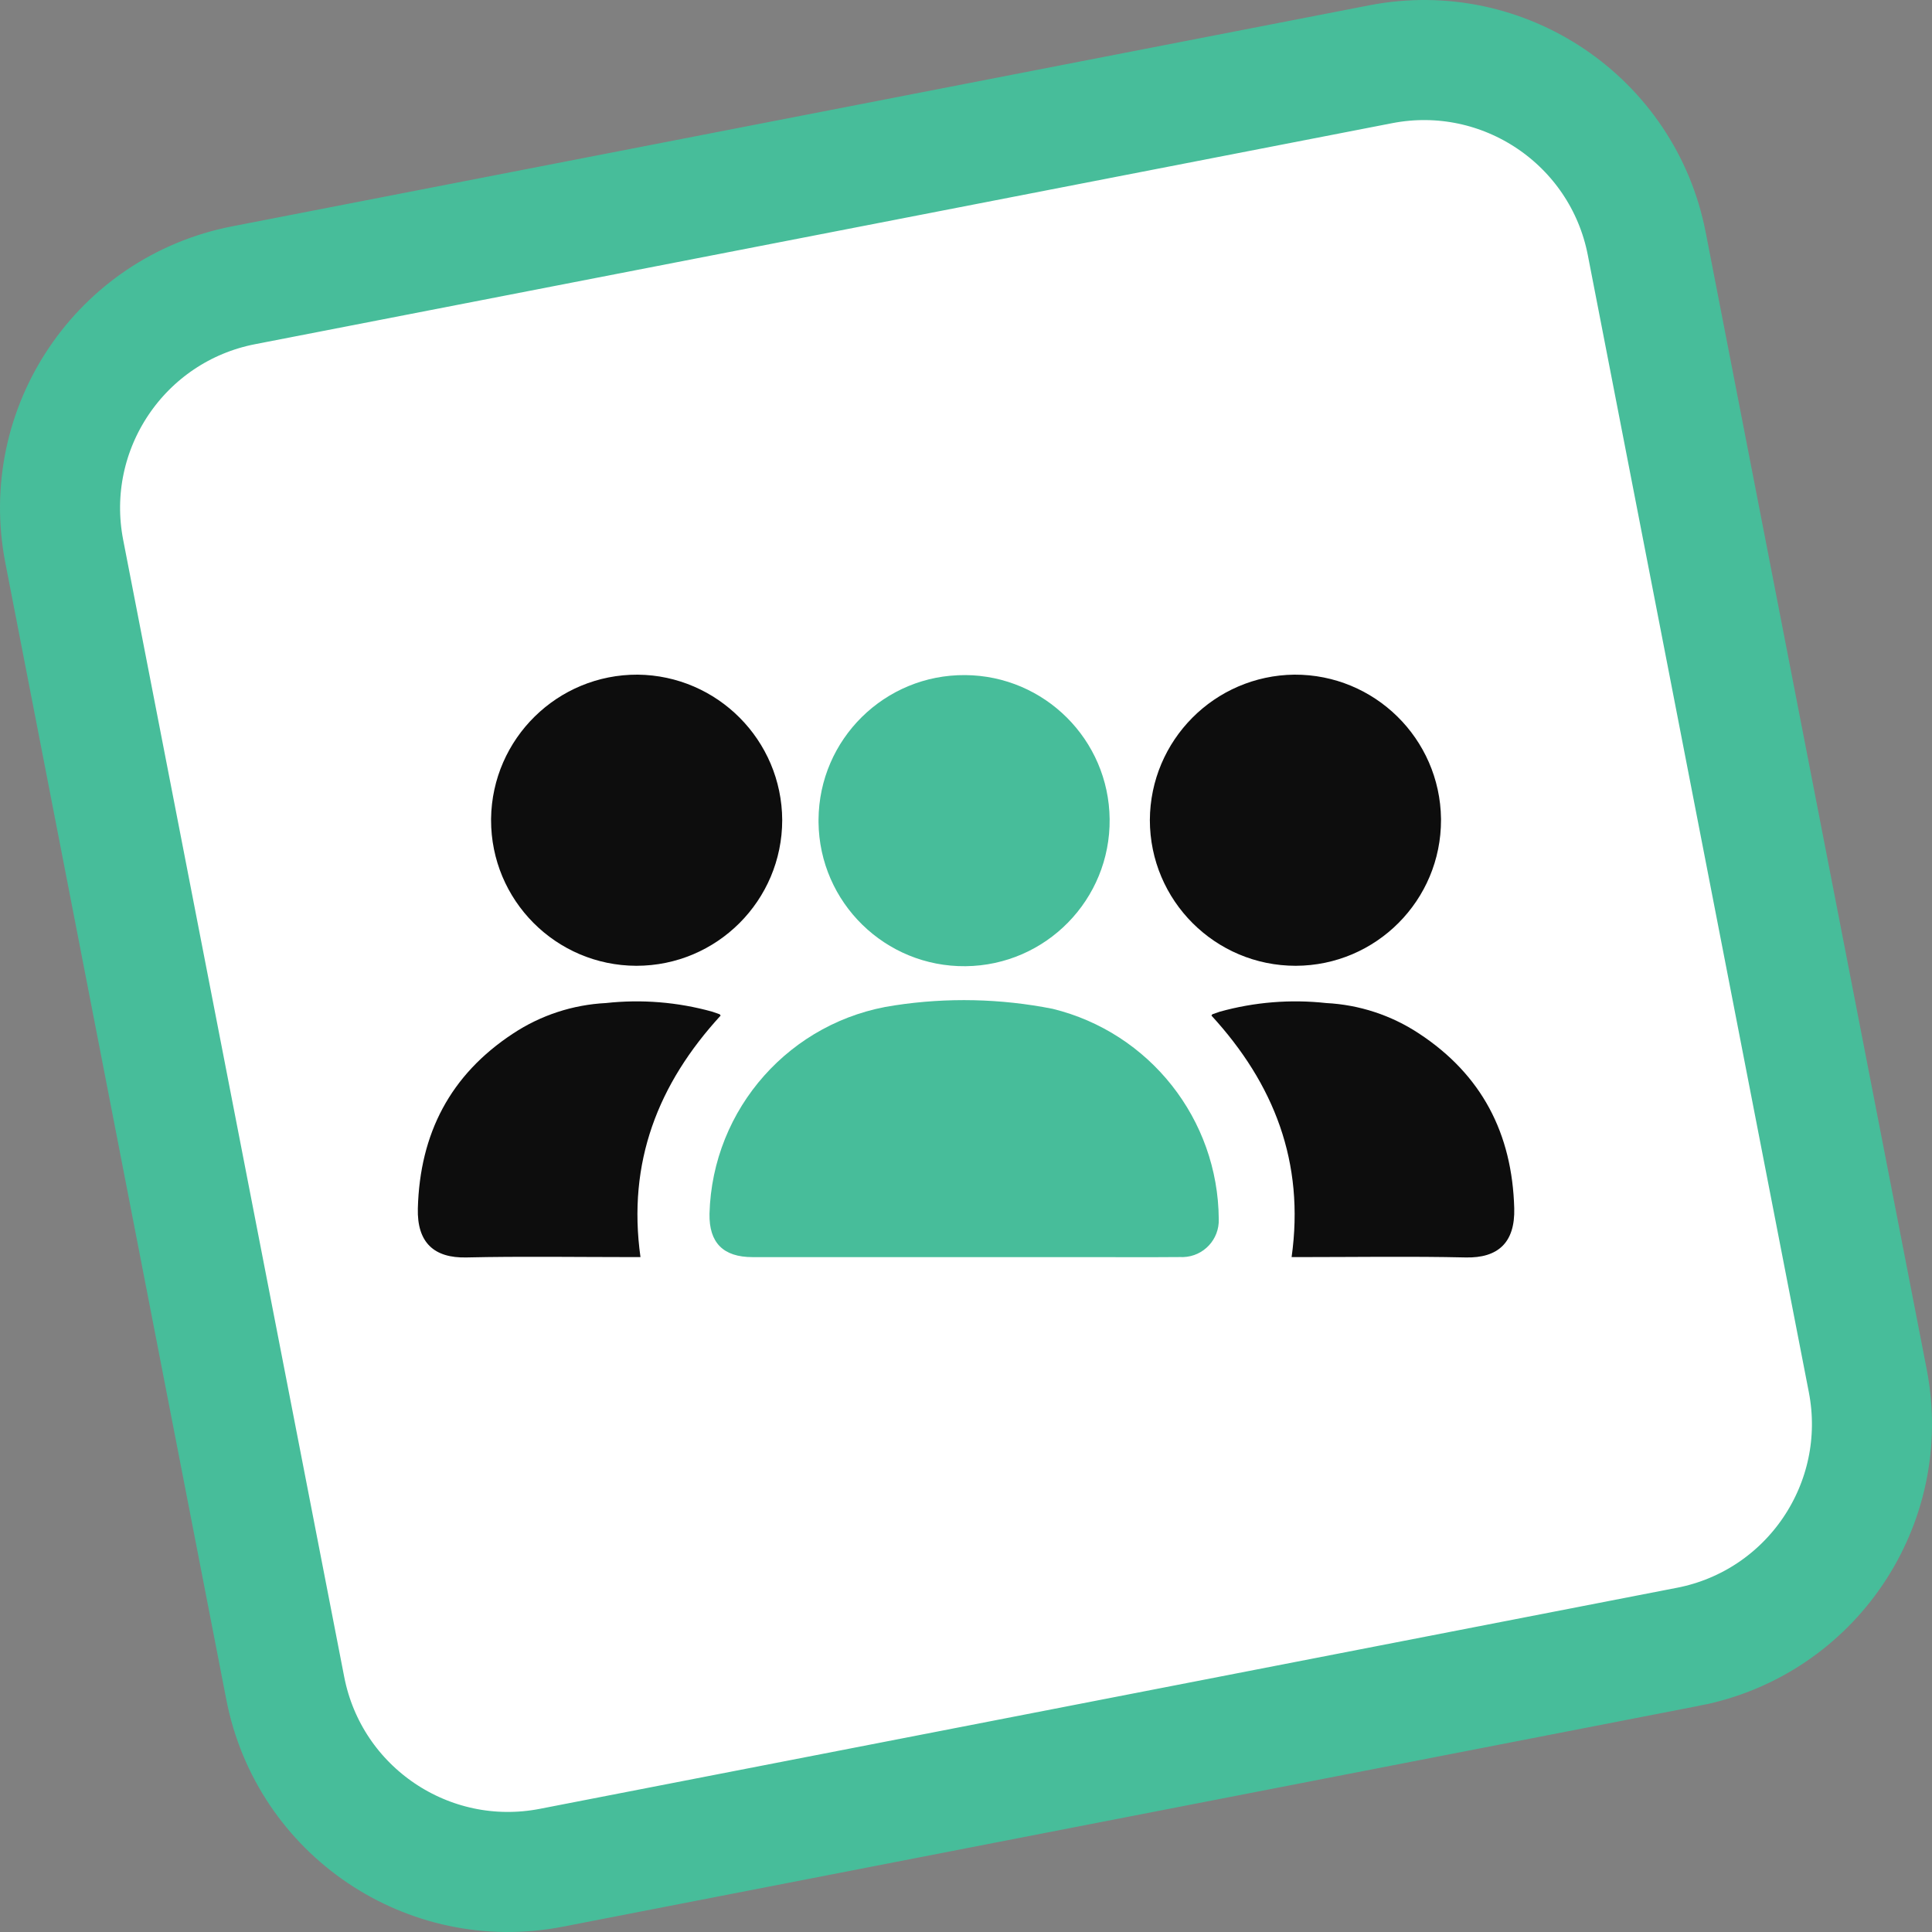
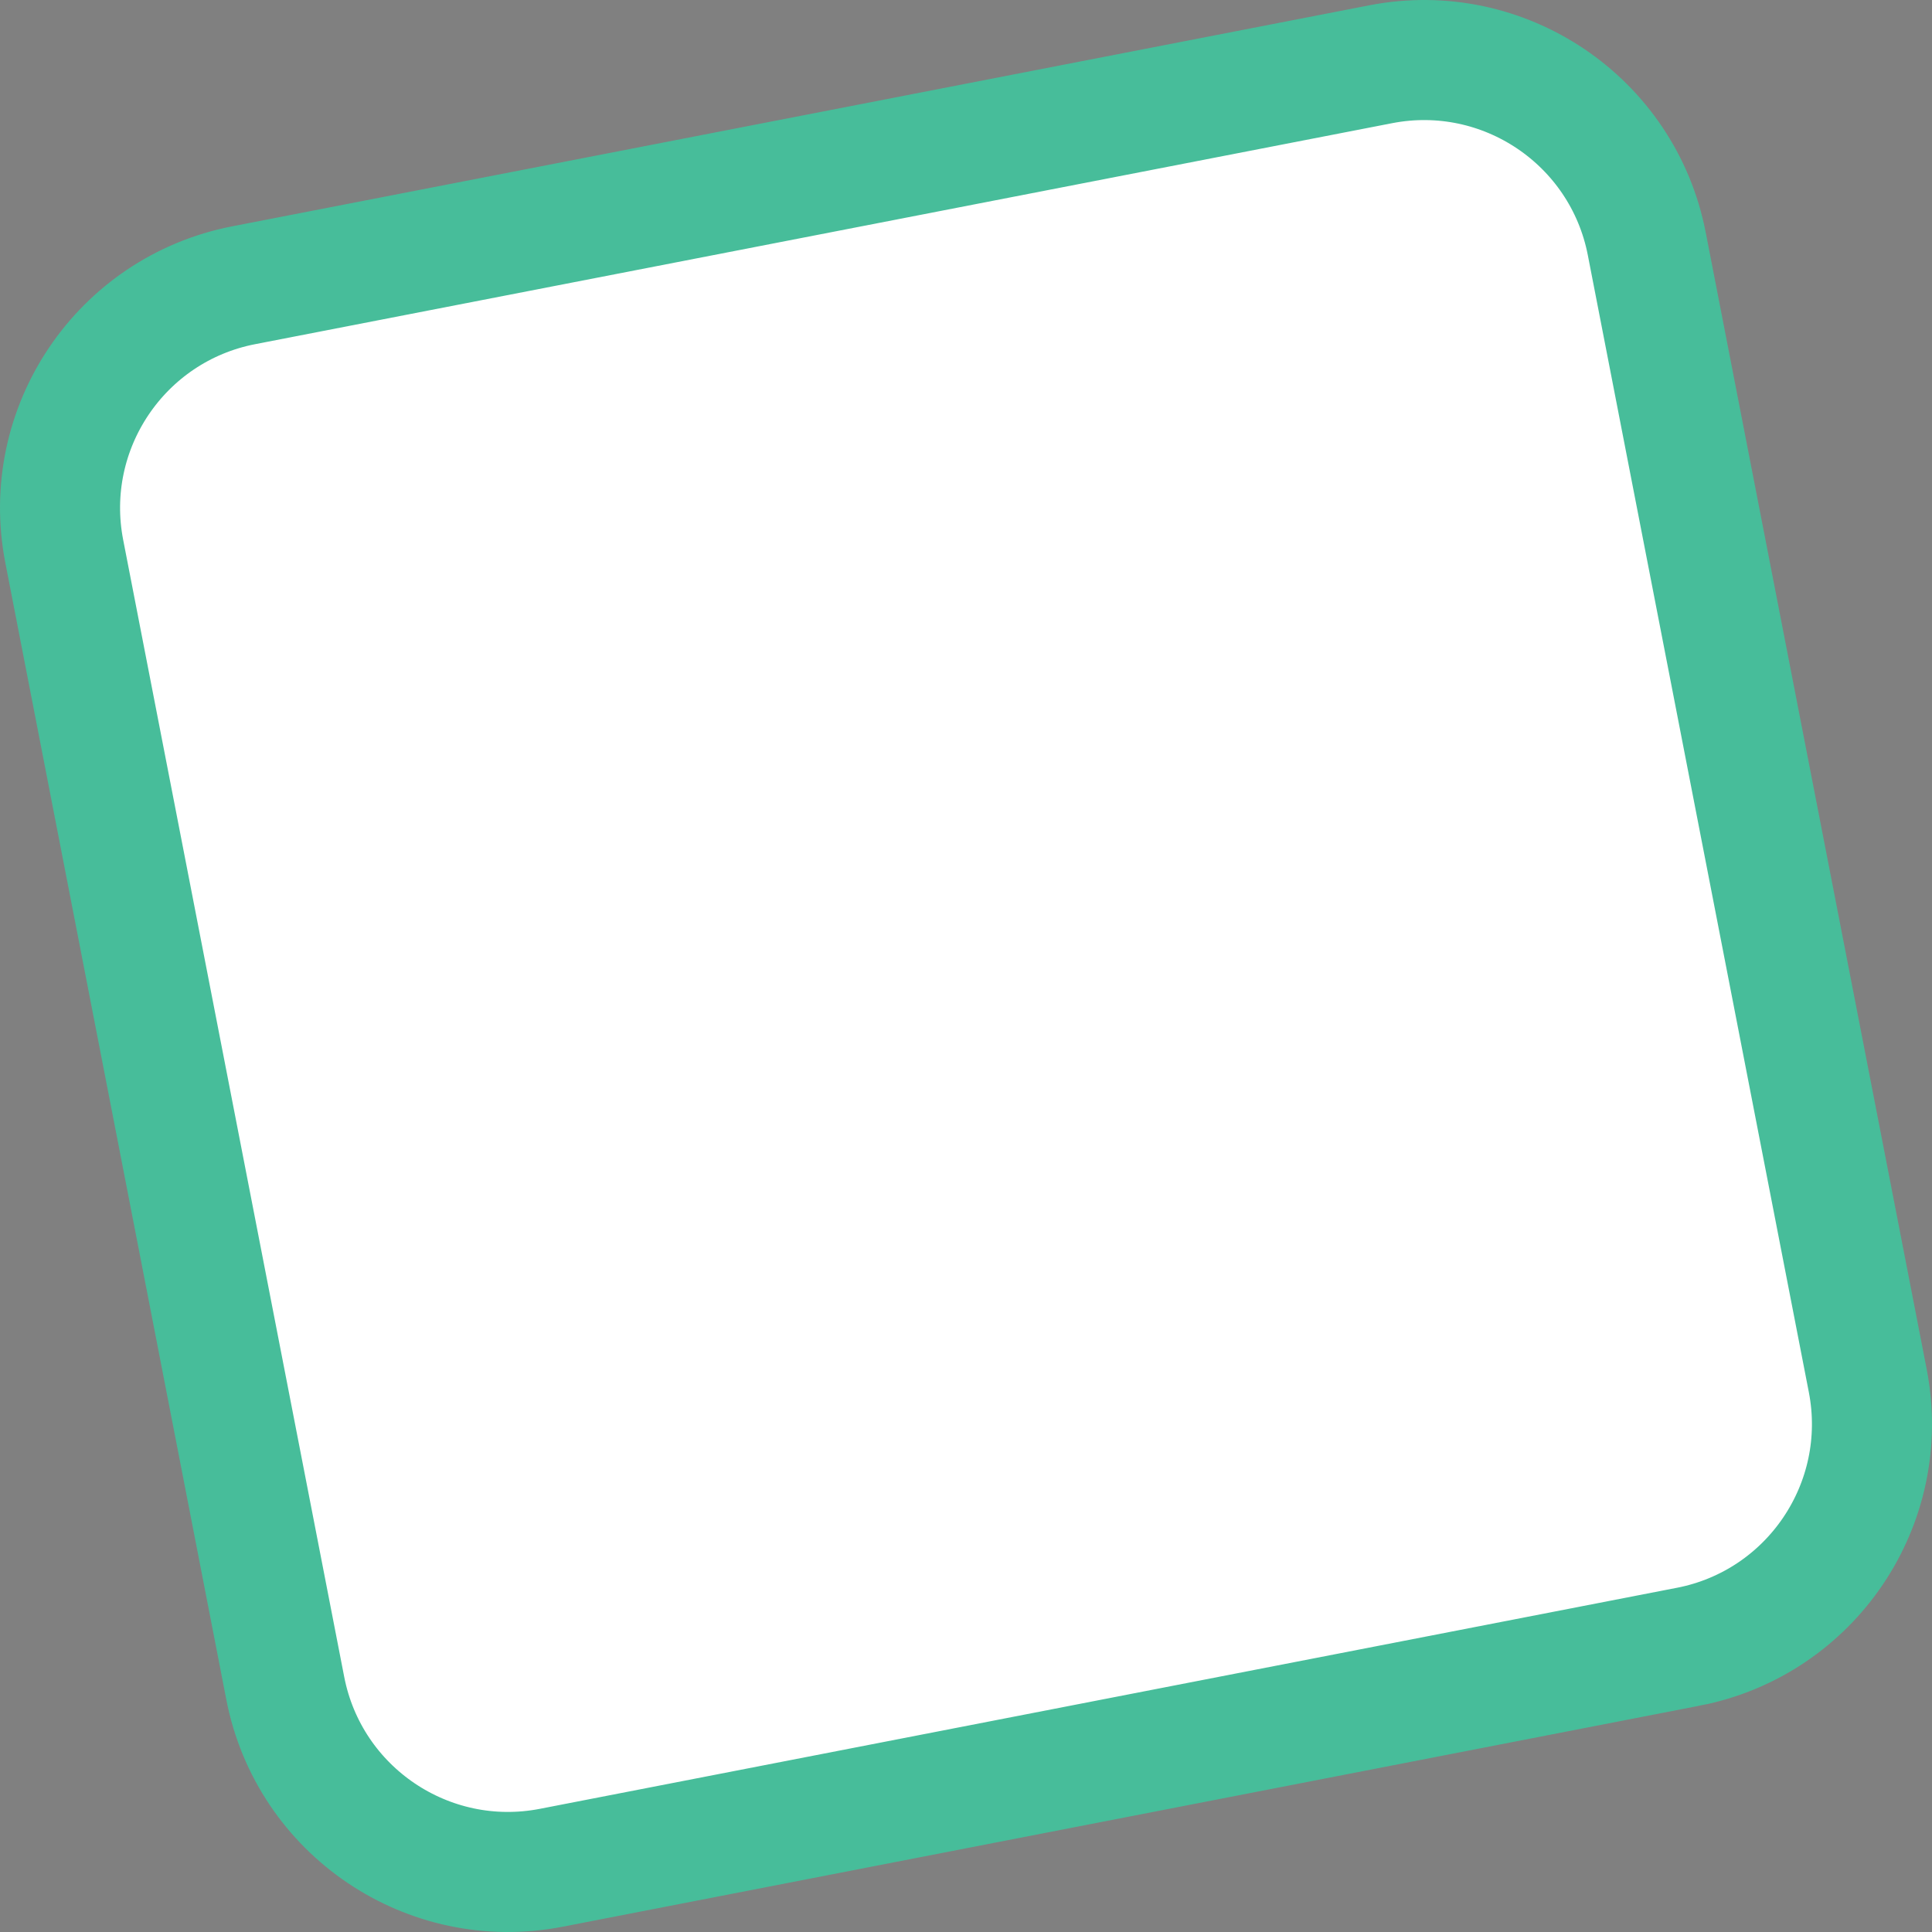
<svg xmlns="http://www.w3.org/2000/svg" id="a" data-name="Layer 1" width="160.892" height="160.892" viewBox="0 0 160.892 160.892">
  <rect x="0" y="0" width="160.892" height="160.892" fill="#808080" stroke="none" />
  <defs>
    <clipPath id="e">
-       <rect x="34.794" y="56.183" width="91.31" height="48.538" fill="none" />
-     </clipPath>
+       </clipPath>
  </defs>
  <g id="b" data-name="Group 44">
    <path id="c" data-name="Path 69" d="m140.597,137.135l-94.688,18.408c-10.244,1.988-20.161-4.703-22.152-14.946L5.35,45.909c-1.989-10.243,4.699-20.16,14.942-22.154L114.983,5.35c10.243-1.989,20.16,4.699,22.154,14.942l18.406,94.693c1.987,10.244-4.703,20.16-14.946,22.151Z" fill="#fff" stroke="#47bd9a" stroke-miterlimit="4" stroke-width="9.999" />
  </g>
  <g id="d" data-name="Group 56">
    <g clip-path="url(#e)">
      <g id="f" data-name="Group 55">
        <g id="g" data-name="Group 49">
          <path id="h" data-name="Path 72" d="m80.27,104.69h-17.6c-2.446,0-3.629-1.2-3.585-3.613.236-8.773,6.757-16.101,15.443-17.355,4.362-.664,8.806-.566,13.135.29,8.079,1.98,13.778,9.197,13.832,17.515.057,1.688-1.266,3.102-2.954,3.159-.082.003-.164.002-.246-.002-2.627.022-5.252.006-7.879.006h-10.146" fill="#47bd9a" />
        </g>
        <g id="i" data-name="Group 50">
-           <path id="j" data-name="Path 73" d="m52.995,80.429c-6.699-.016-12.116-5.46-12.1-12.158,0-.029,0-.058,0-.088.088-6.673,5.537-12.029,12.211-12,6.645.074,12.002,5.464,12.035,12.109-.005,6.705-5.442,12.138-12.147,12.137" fill="#0d0d0d" />
-         </g>
+           </g>
        <g id="k" data-name="Group 51">
          <path id="l" data-name="Path 74" d="m68.165,68.252c.049-6.695,5.516-12.082,12.211-12.032,6.61.049,11.962,5.384,12.032,11.994.07,6.694-5.3,12.178-11.994,12.249-6.694.07-12.178-5.3-12.249-11.994,0-.072,0-.145,0-.217" fill="#47bd9a" />
        </g>
        <g id="m" data-name="Group 52">
          <path id="n" data-name="Path 75" d="m60.015,84.572c-5.212,5.678-7.784,12.214-6.678,20.116h-.655c-4.615,0-9.232-.075-13.845.029-2.674.061-4.118-1.224-4.04-4.09.17-6.237,2.706-11.126,7.931-14.558,2.303-1.522,4.973-2.398,7.73-2.538,2.971-.325,5.976-.081,8.856.719.2.067.4.134.6.209.038.013.058.065.1.114" fill="#0d0d0d" />
        </g>
        <g id="o" data-name="Group 53">
-           <path id="p" data-name="Path 76" d="m107.903,80.429c6.699-.016,12.116-5.459,12.101-12.157,0-.03,0-.059,0-.089-.088-6.673-5.537-12.029-12.211-12-6.645.074-12.003,5.464-12.036,12.109.005,6.705,5.442,12.138,12.147,12.137" fill="#0d0d0d" />
-         </g>
+           </g>
        <g id="q" data-name="Group 54">
          <path id="r" data-name="Path 77" d="m100.884,84.572c5.209,5.678,7.784,12.214,6.678,20.116h.655c4.615,0,9.232-.075,13.845.029,2.674.061,4.118-1.224,4.04-4.09-.17-6.237-2.706-11.126-7.931-14.558-2.303-1.522-4.973-2.398-7.73-2.538-2.971-.325-5.977-.081-8.857.719-.2.065-.4.132-.6.208-.039.012-.06.065-.1.114" fill="#0d0d0d" />
        </g>
      </g>
    </g>
  </g>
</svg>